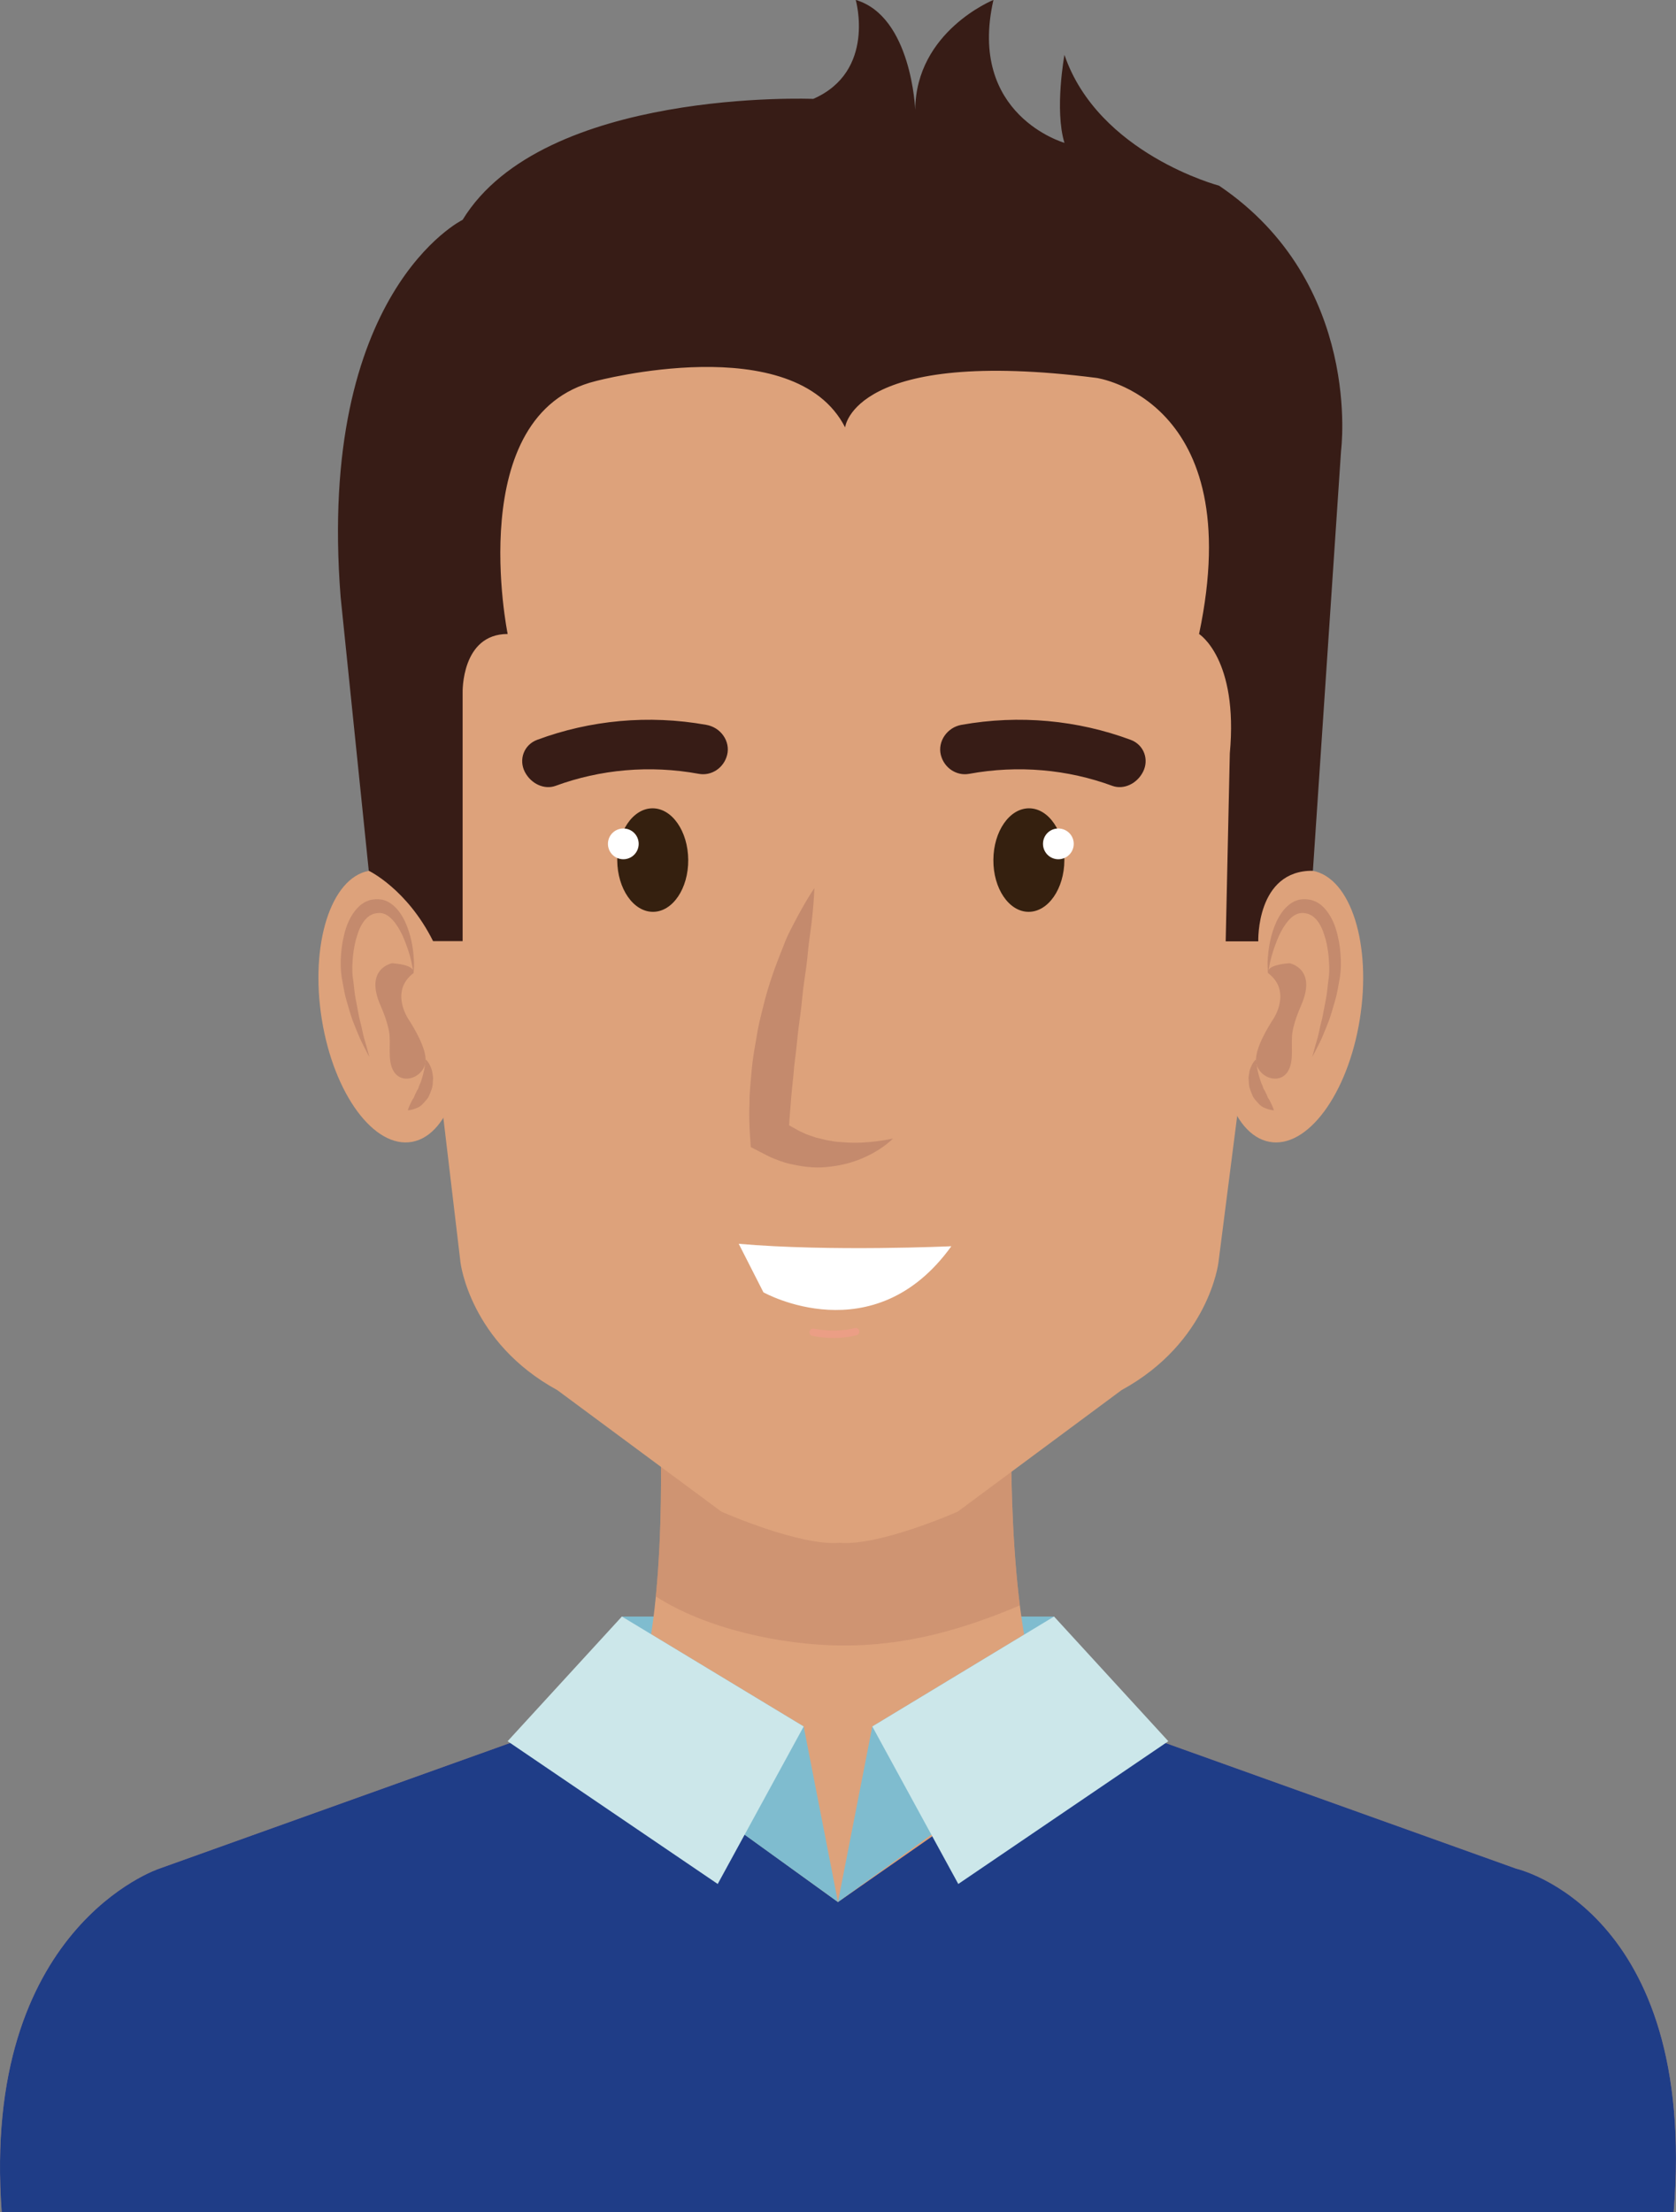
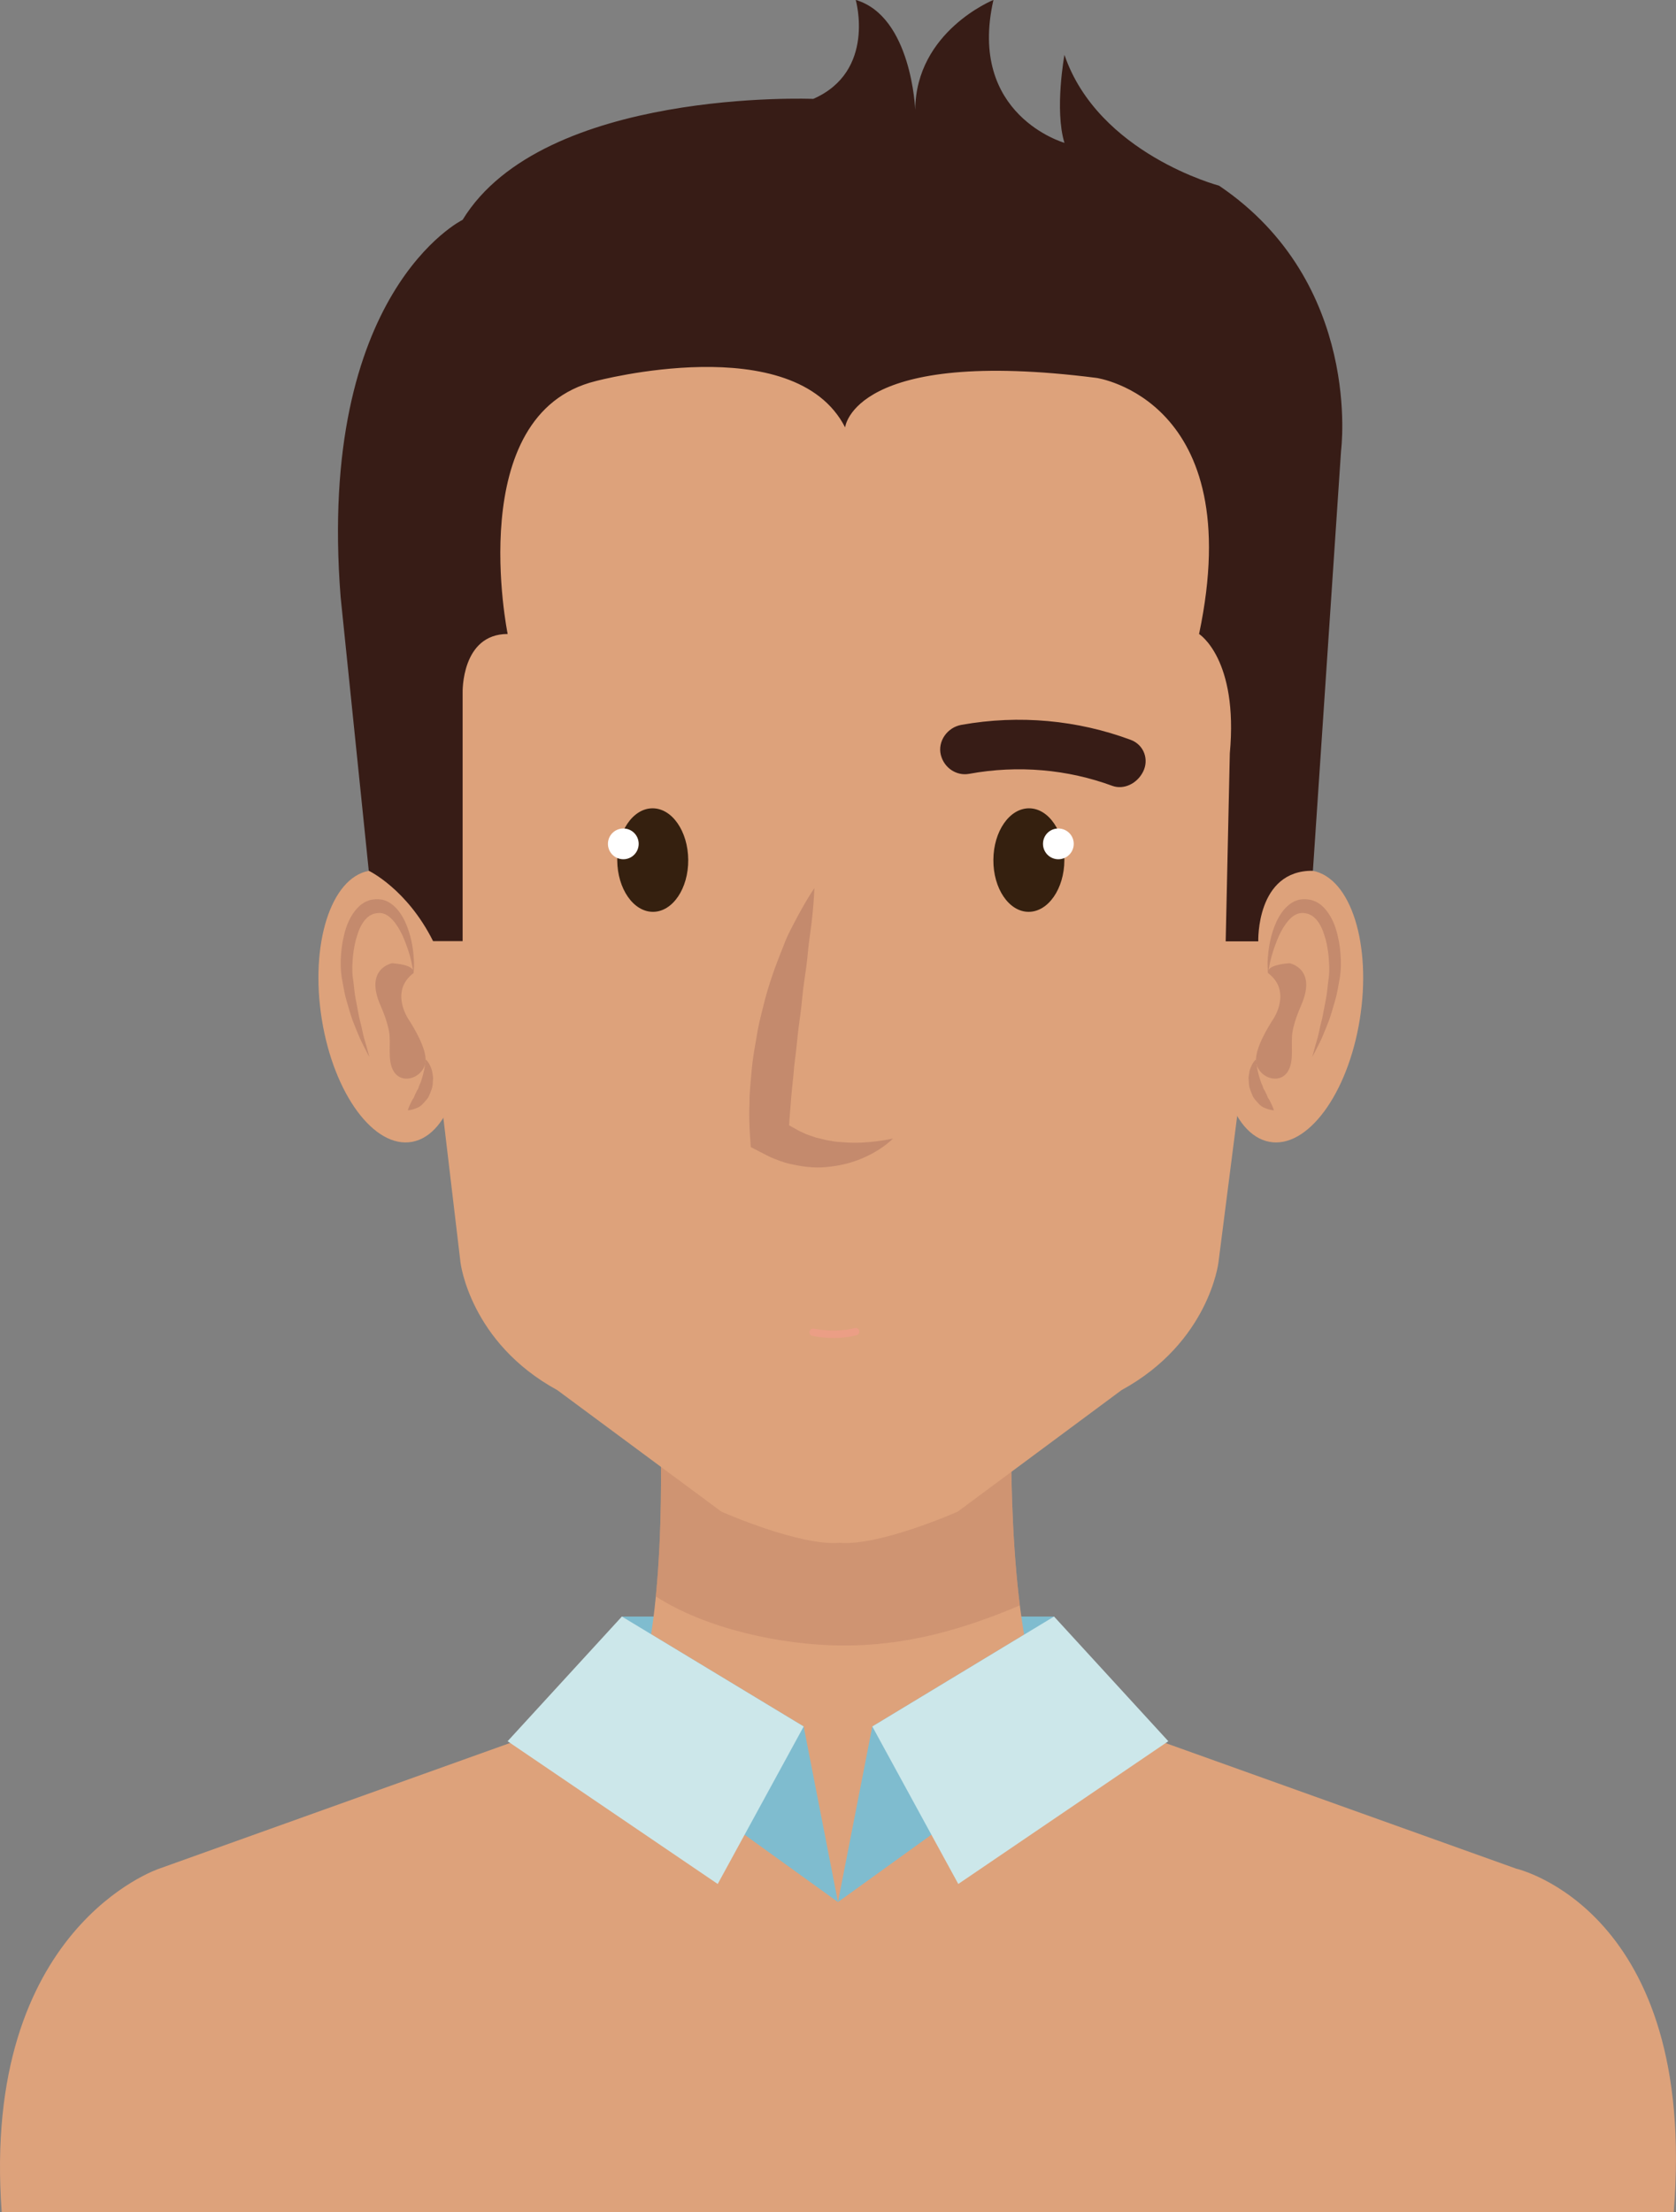
<svg xmlns="http://www.w3.org/2000/svg" version="1.1" id="Capa_1" x="0px" y="0px" viewBox="0 0 227.33 300" style="enable-background:new 0 0 227.33 300;" xml:space="preserve">
  <rect x="0" y="0" width="227.33" height="300" fill="#808080" stroke="none" />
  <style type="text/css">
	.st0{fill:#7FBCCF;}
	.st1{fill:#DDA27B;}
	.st2{opacity:0.57;fill:#C48A6C;}
	.st3{fill:#1F3D87;}
	.st4{fill:#C48A6D;}
	.st5{fill:#35200F;}
	.st6{fill:#FFFFFF;}
	.st7{fill:#371C16;}
	.st8{fill:#CCE7EA;}
	.st9{fill:none;stroke:#EB9E85;stroke-linecap:round;stroke-linejoin:round;stroke-miterlimit:10;}
</style>
  <g>
    <rect x="84.35" y="219.23" class="st0" width="58.6" height="21.58" />
    <path class="st1" d="M137.17,193.79h-21.09H89.56c0,0,1.21,30.06-4.63,38.79h28.73h28.73   C136.57,223.86,137.17,193.79,137.17,193.79z" />
    <path class="st2" d="M88.95,216.5c6.78,4.39,16.96,6.58,25.08,6.66c8.9,0.09,16.76-2.24,24.3-5.44   c-1.42-11.27-1.16-23.93-1.16-23.93H89.56C89.56,193.79,90.03,205.56,88.95,216.5z" />
    <path class="st1" d="M205.65,253.42l-69.11-24.75h-22.53h-0.77H90.71L21.6,253.42c0,0-24.2,7.97-21.37,46.58h113.01h0.77h113.01   C230.33,259.01,205.65,253.42,205.65,253.42z" />
-     <path class="st3" d="M205.65,253.42l-56.48-20.23l-35.51,24.76l-34.68-25.08L21.6,253.42c0,0-24.2,7.97-21.37,46.58h226.79   C230.33,259.01,205.65,253.42,205.65,253.42z" />
    <g>
      <path class="st1" d="M165.81,134.71c-1.64,10.15,1.21,19.17,6.36,20.14c5.14,0.97,10.64-6.46,12.27-16.61    c1.63-10.15-1.21-19.17-6.37-20.14C172.93,117.12,167.44,124.56,165.81,134.71z" />
      <g>
        <g>
          <path class="st4" d="M172,131.97c0,0,0.08-0.57,0.28-1.5c0.2-0.94,0.61-2.25,1.24-3.65c0.64-1.36,1.68-2.92,2.99-3      c0.32-0.02,0.66,0.04,0.99,0.14c0.05,0.04,0.4,0.17,0.5,0.26c0.11,0.11,0.23,0.15,0.36,0.3c0.53,0.51,0.96,1.3,1.24,2.21      c0.31,0.89,0.5,1.89,0.6,2.88c0.09,0.99,0.15,2.03,0.04,2.91c-0.16,1.02-0.21,2.07-0.39,2.95c-0.17,0.9-0.34,1.76-0.49,2.55      c-0.21,0.79-0.37,1.52-0.51,2.18c-0.14,0.66-0.34,1.21-0.46,1.67c-0.26,0.93-0.4,1.47-0.4,1.47s0.26-0.46,0.69-1.31      c0.2-0.44,0.49-0.93,0.74-1.56c0.26-0.62,0.55-1.32,0.85-2.1c0.28-0.79,0.53-1.69,0.81-2.64c0.29-0.95,0.42-1.92,0.62-2.95      c0.2-1.17,0.22-2.31,0.12-3.47c-0.09-1.15-0.3-2.31-0.66-3.44c-0.37-1.11-0.94-2.19-1.8-2.98c-0.19-0.2-0.47-0.37-0.73-0.53      c-0.29-0.15-0.36-0.15-0.71-0.29c-0.51-0.12-1.03-0.16-1.55-0.08c-1.07,0.17-1.95,0.96-2.53,1.79      c-0.59,0.83-0.95,1.72-1.22,2.55c-0.52,1.66-0.63,3.1-0.69,4.09C171.92,131.42,172,131.97,172,131.97z" />
        </g>
        <path class="st4" d="M172,131.97c0,0-0.48-1.09,2.91-1.34c0,0,3.79,0.7,1.56,5.75c-0.48,1.09-0.89,2.21-1.13,3.4     c-0.34,1.7,0.27,3.99-0.64,5.5c-1.17,1.94-4.16,0.84-4.33-1.38c-0.14-1.7,1.61-4.61,2.41-5.82     C172.78,138.07,175.21,134.38,172,131.97z" />
        <g>
          <path class="st4" d="M170.36,143.68c0.01,0.01-0.12,0.07-0.26,0.27c-0.16,0.2-0.34,0.52-0.5,0.94c-0.1,0.21-0.13,0.45-0.17,0.72      c-0.05,0.27-0.11,0.55-0.06,0.84c0.02,0.29,0.03,0.6,0.08,0.9c0.06,0.29,0.18,0.56,0.28,0.84c0.13,0.26,0.21,0.57,0.38,0.77      c0.15,0.22,0.34,0.4,0.5,0.59c0.32,0.4,0.69,0.63,1.03,0.74c0.67,0.29,1.15,0.28,1.15,0.28s-0.19-0.61-0.53-1.23      c-0.08-0.16-0.17-0.33-0.29-0.48c-0.08-0.18-0.14-0.39-0.24-0.56c-0.09-0.17-0.16-0.37-0.28-0.53      c-0.12-0.16-0.14-0.38-0.22-0.57c-0.2-0.35-0.28-0.73-0.41-1.11c-0.07-0.19-0.1-0.38-0.15-0.56c-0.03-0.19-0.11-0.38-0.12-0.55      C170.43,144.3,170.36,143.67,170.36,143.68z" />
        </g>
      </g>
    </g>
    <g>
      <path class="st1" d="M62.28,134.71c1.64,10.15-1.21,19.17-6.36,20.14c-5.14,0.97-10.64-6.46-12.27-16.61    c-1.63-10.15,1.21-19.17,6.37-20.14C55.16,117.12,60.65,124.56,62.28,134.71z" />
      <g>
        <g>
          <path class="st4" d="M56.09,131.97c0,0-0.08-0.57-0.28-1.5c-0.2-0.94-0.61-2.25-1.24-3.65c-0.64-1.36-1.68-2.92-2.99-3      c-0.32-0.02-0.66,0.04-0.99,0.14c-0.05,0.04-0.4,0.17-0.5,0.26c-0.11,0.11-0.23,0.15-0.36,0.3c-0.53,0.51-0.96,1.3-1.24,2.21      c-0.31,0.89-0.5,1.89-0.61,2.88c-0.09,0.99-0.15,2.03-0.03,2.91c0.16,1.02,0.21,2.07,0.39,2.95c0.17,0.9,0.34,1.76,0.49,2.55      c0.21,0.79,0.37,1.52,0.51,2.18c0.14,0.66,0.34,1.21,0.46,1.67c0.27,0.93,0.4,1.47,0.4,1.47s-0.27-0.46-0.69-1.31      c-0.2-0.44-0.49-0.93-0.74-1.56c-0.26-0.62-0.55-1.32-0.85-2.1c-0.28-0.79-0.53-1.69-0.81-2.64c-0.29-0.95-0.42-1.92-0.62-2.95      c-0.2-1.17-0.22-2.31-0.12-3.47c0.09-1.15,0.3-2.31,0.66-3.44c0.37-1.11,0.95-2.19,1.8-2.98c0.19-0.2,0.47-0.37,0.73-0.53      c0.28-0.15,0.36-0.15,0.7-0.29c0.51-0.12,1.03-0.16,1.55-0.08c1.07,0.17,1.95,0.96,2.53,1.79c0.59,0.83,0.95,1.72,1.22,2.55      c0.53,1.66,0.64,3.1,0.69,4.09C56.17,131.42,56.09,131.97,56.09,131.97z" />
        </g>
        <path class="st4" d="M56.09,131.97c0,0,0.48-1.09-2.91-1.34c0,0-3.79,0.7-1.56,5.75c0.48,1.09,0.89,2.21,1.13,3.4     c0.34,1.7-0.27,3.99,0.64,5.5c1.17,1.94,4.16,0.84,4.33-1.38c0.14-1.7-1.61-4.61-2.41-5.82     C55.32,138.07,52.88,134.38,56.09,131.97z" />
        <g>
          <path class="st4" d="M57.73,143.68c0,0.01,0.12,0.07,0.26,0.27c0.17,0.2,0.35,0.52,0.5,0.94c0.09,0.21,0.13,0.45,0.18,0.72      c0.04,0.27,0.11,0.55,0.06,0.84c-0.03,0.29-0.03,0.6-0.08,0.9c-0.06,0.29-0.18,0.56-0.28,0.84c-0.13,0.26-0.21,0.57-0.38,0.77      c-0.15,0.22-0.34,0.4-0.5,0.59c-0.32,0.4-0.69,0.63-1.03,0.74c-0.67,0.29-1.15,0.28-1.15,0.28s0.19-0.61,0.53-1.23      c0.08-0.16,0.17-0.33,0.29-0.48c0.08-0.18,0.14-0.39,0.24-0.56c0.09-0.17,0.16-0.37,0.28-0.53c0.12-0.16,0.14-0.38,0.22-0.57      c0.2-0.35,0.29-0.73,0.41-1.11c0.07-0.19,0.1-0.38,0.15-0.56c0.03-0.19,0.11-0.38,0.13-0.55      C57.66,144.3,57.73,143.67,57.73,143.68z" />
        </g>
      </g>
    </g>
    <path class="st1" d="M114.67,25.21v-0.01c-0.27,0-0.54,0.01-0.81,0.01c-0.28,0-0.54-0.01-0.82-0.01v0.01   c-40.91,0.36-63.9,12.01-57.62,86.59l7.04,59.41c0,0,1.26,10.84,13.14,17.32L97.84,205c0,0,10.56,4.69,16.04,4.23   c5.47,0.46,16.03-4.23,16.03-4.23l22.22-16.48c11.88-6.49,13.14-17.32,13.14-17.32l7.42-58.03   C178.95,38.58,155.58,25.56,114.67,25.21z" />
    <path class="st5" d="M83.72,116.67c0.03,3.87,2.2,7,4.86,6.99c2.66-0.01,4.8-3.17,4.77-7.05c-0.03-3.88-2.2-7.01-4.86-6.99   C85.84,109.64,83.7,112.79,83.72,116.67z" />
    <path class="st6" d="M86.63,114.44c0,1.15-0.93,2.09-2.08,2.09c-1.15,0-2.09-0.93-2.09-2.09c0-1.15,0.93-2.08,2.09-2.08   C85.69,112.35,86.63,113.28,86.63,114.44z" />
    <path class="st5" d="M144.37,116.67c-0.02,3.87-2.2,7-4.86,6.99c-2.66-0.01-4.8-3.17-4.77-7.05c0.02-3.88,2.2-7.01,4.86-6.99   C142.26,109.64,144.39,112.79,144.37,116.67z" />
    <path class="st6" d="M141.47,114.44c0,1.15,0.93,2.09,2.08,2.09c1.15,0,2.09-0.93,2.09-2.09c0-1.15-0.93-2.08-2.09-2.08   C142.4,112.35,141.47,113.28,141.47,114.44z" />
    <g>
      <g>
        <path class="st4" d="M121.13,154.4c-1.1,1.07-2.43,1.9-3.86,2.55c-1.44,0.65-3,1.08-4.63,1.26c-1.63,0.24-3.33,0.1-4.98-0.26     c-0.84-0.15-1.65-0.41-2.45-0.73c-0.81-0.29-1.54-0.72-2.31-1.11l-1.06-0.54l-0.11-1.53c-0.11-1.61-0.13-3.03-0.07-4.53     c0-1.49,0.18-2.94,0.3-4.41c0.12-1.47,0.39-2.91,0.64-4.35c0.21-1.45,0.57-2.87,0.93-4.29c0.68-2.84,1.69-5.6,2.79-8.3     c0.49-1.37,1.23-2.66,1.9-3.95c0.7-1.29,1.43-2.56,2.24-3.78c-0.05,1.49-0.18,2.94-0.34,4.37c-0.16,1.43-0.4,2.83-0.53,4.25     c-0.12,1.42-0.32,2.81-0.53,4.2c-0.21,1.39-0.29,2.79-0.48,4.17c-0.2,1.38-0.37,2.76-0.5,4.14c-0.12,1.38-0.37,2.75-0.45,4.13     c-0.13,1.37-0.3,2.75-0.39,4.12c-0.12,1.36-0.22,2.78-0.28,4.02l-1.17-2.08c0.52,0.31,0.99,0.75,1.54,1.03     c0.54,0.29,1.07,0.63,1.65,0.86c0.56,0.3,1.18,0.44,1.78,0.66c0.62,0.12,1.25,0.34,1.91,0.42c0.65,0.14,1.32,0.17,2.01,0.21     c0.69,0.05,1.38,0.06,2.09,0.03C118.19,154.89,119.64,154.73,121.13,154.4z" />
      </g>
    </g>
-     <path class="st7" d="M98.63,102.37c-0.45,1.81-2.17,2.88-3.82,2.58c-6.69-1.23-13.41-0.6-19.47,1.63c-1.5,0.54-3.31-0.26-4.16-1.91   l0,0c-0.84-1.65-0.13-3.67,1.69-4.34c7.16-2.66,15.08-3.43,22.92-2.03C97.8,98.65,99.08,100.56,98.63,102.37L98.63,102.37z" />
    <path class="st7" d="M127.61,102.37c0.45,1.81,2.17,2.88,3.82,2.58c6.69-1.23,13.41-0.6,19.46,1.63c1.5,0.54,3.31-0.26,4.15-1.91   l0,0c0.84-1.65,0.14-3.67-1.69-4.34c-7.17-2.66-15.08-3.43-22.93-2.03C128.45,98.65,127.17,100.56,127.61,102.37L127.61,102.37z" />
    <g>
      <polygon class="st0" points="113.66,257.95 109.01,234.14 84.35,219.23 80.76,234.24   " />
      <polygon class="st8" points="109.01,234.14 97.35,255.5 68.85,236.14 84.35,219.23   " />
    </g>
    <g>
      <polygon class="st0" points="113.66,257.95 118.32,234.14 142.97,219.23 146.57,234.24   " />
      <polygon class="st8" points="118.32,234.14 129.98,255.5 158.47,236.14 142.97,219.23   " />
    </g>
    <path class="st9" d="M116.06,180.59c0,0-2.43,0.75-5.76,0.09" />
-     <path class="st6" d="M100.2,168.68l3.35,6.58c0,0,14.95,8.4,25.49-6.25C129.05,169.01,112.64,169.77,100.2,168.68z" />
    <path class="st7" d="M162.64,85.98c0,0,5.35,3.36,4.17,16.2l-0.56,25.48h4.42c0,0-0.31-9.65,7.41-9.57l3.82-56.97   c0,0,3-22.74-16.55-35.94c0,0-16.38-4.32-20.97-17.74c0,0-1.37,7.46,0,11.93c0,0-13.19-3.73-9.63-19.38c0,0-10.54,4.25-10.61,14.91   c0,0-0.48-12.67-8.07-14.91c0,0,2.78,9.69-5.76,13.42c0,0-36.63-1.49-47.56,16.4c0,0-19.79,9.73-16.55,51.14l3.82,37.14   c0,0,5.18,2.46,8.72,9.54h4.01v-33.7c0,0-0.21-7.95,6.11-7.95c0,0-6.11-29.82,11.91-34.29c0,0,26.97-7.21,33.86,6.27   c0,0,1.1-10.92,34.1-6.71C148.73,51.25,169.35,54.17,162.64,85.98z" />
  </g>
</svg>